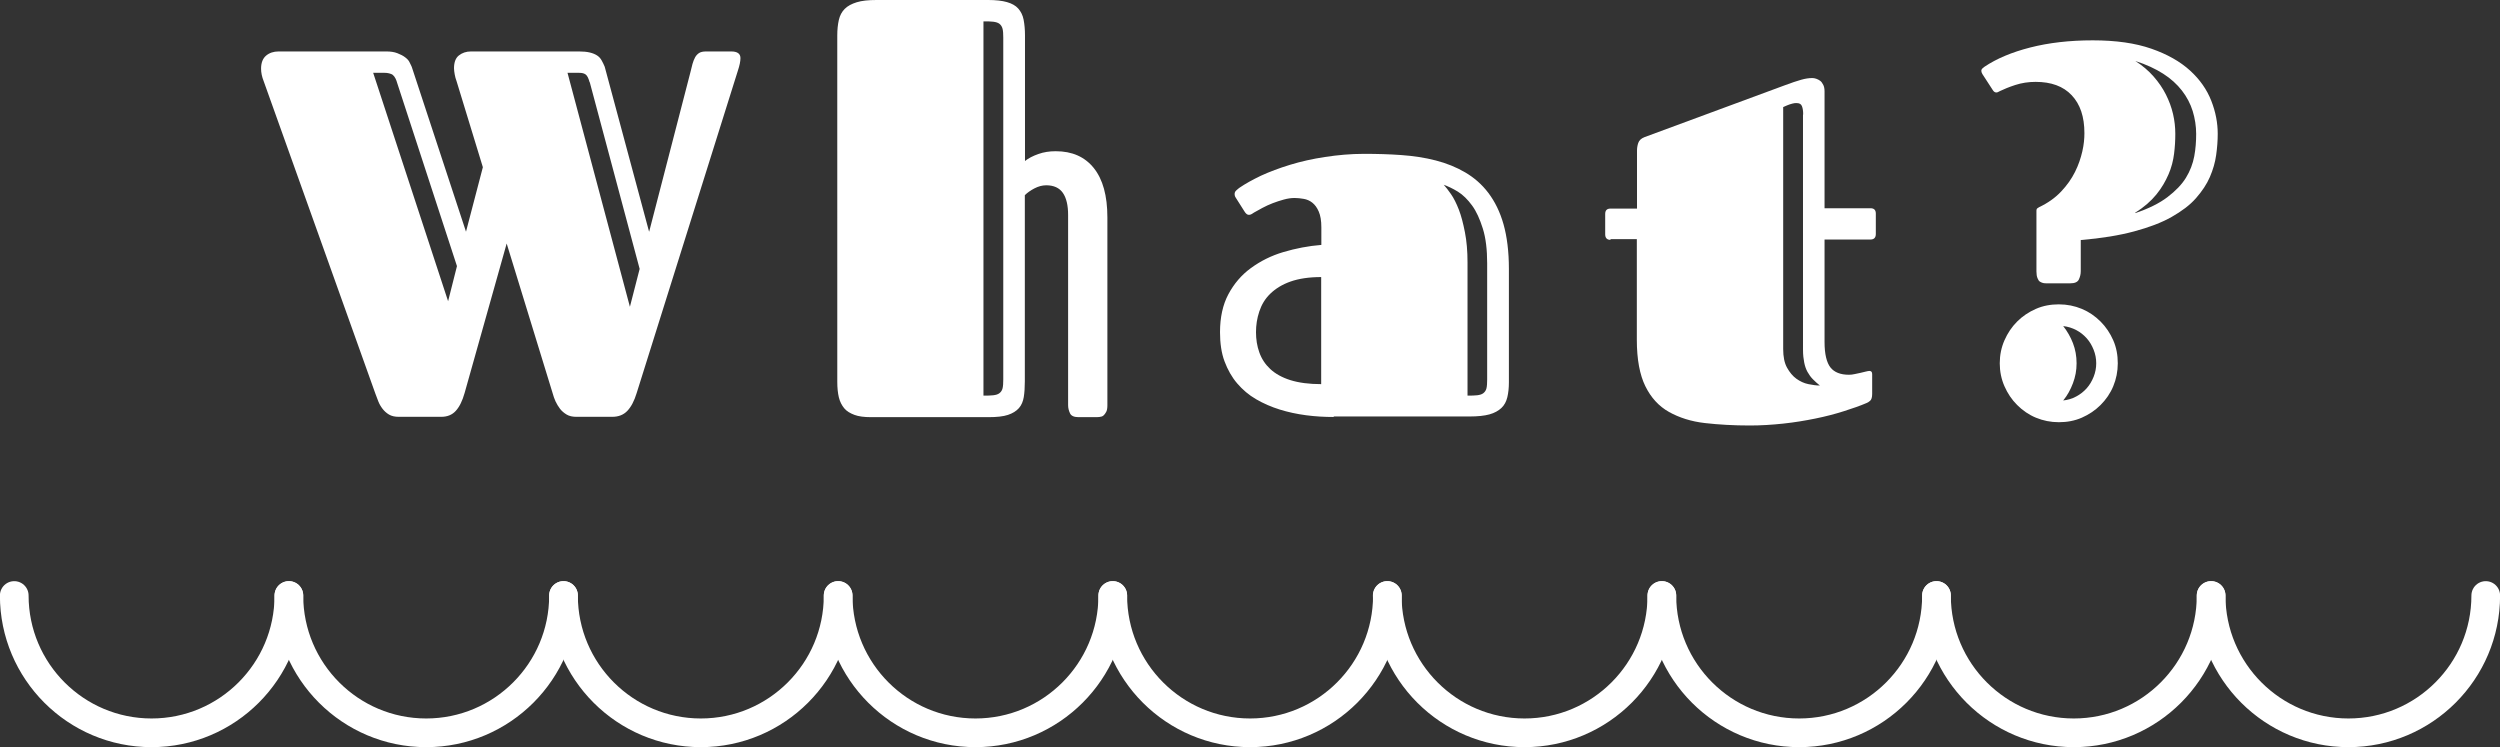
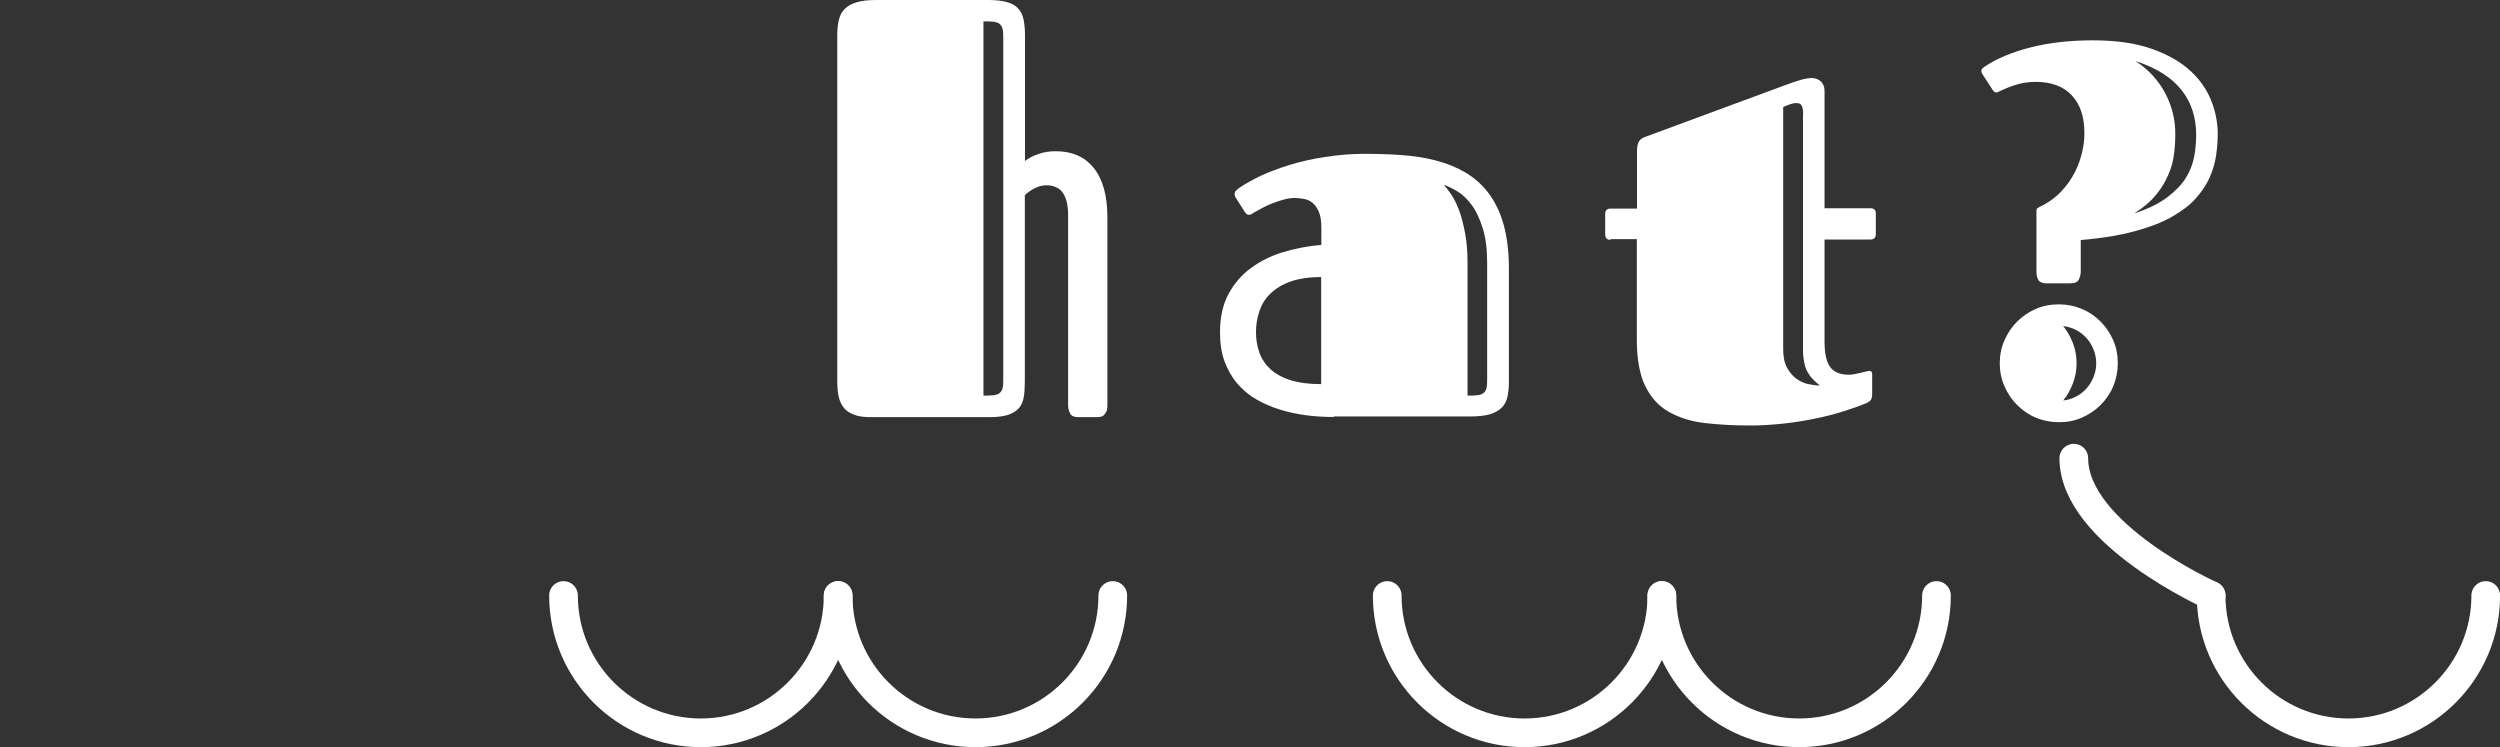
<svg xmlns="http://www.w3.org/2000/svg" id="_レイヤー_2" data-name="レイヤー 2" viewBox="0 0 143.83 42.99">
  <rect x="0" y="0" width="143.83" height="42.99" fill="#333333" stroke="none" />
  <defs>
    <style>
      .cls-1 {
        fill: none;
        stroke: #fff;
        stroke-linecap: round;
        stroke-linejoin: round;
        stroke-width: 1.65px;
      }

      .cls-2 {
        fill: #fff;
      }
    </style>
  </defs>
  <g id="_デザイン" data-name="デザイン">
    <g>
-       <path class="cls-2" d="M37.35,13.32l2.37-9.16c.04-.18.08-.34.12-.48s.09-.27.15-.38.14-.19.23-.25.23-.09.4-.09h1.45c.35,0,.53.13.53.38,0,.19-.05.43-.15.73l-5.82,18.54c-.14.46-.32.8-.54,1.03s-.51.34-.86.34h-2.08c-.21,0-.4-.04-.55-.13s-.28-.2-.38-.33-.19-.28-.26-.43-.12-.31-.16-.45l-2.65-8.63-2.42,8.6c-.13.46-.3.8-.51,1.03s-.49.34-.83.34h-2.45c-.22,0-.41-.04-.56-.13s-.27-.2-.37-.33-.19-.28-.25-.44-.12-.31-.17-.45L15.17,4.67c-.1-.25-.15-.49-.15-.72,0-.34.1-.59.29-.75s.43-.24.72-.24h6.2c.24,0,.45.03.63.1s.32.14.44.23.21.18.26.29.1.19.13.27l3.12,9.48.97-3.71-1.51-4.94c-.05-.14-.09-.27-.11-.4s-.04-.24-.04-.35c0-.34.09-.59.28-.74s.42-.23.7-.23h6.21c.24,0,.45.02.62.06s.31.1.42.17.2.17.26.28.13.24.18.37l2.55,9.48ZM22.82,4.67c-.08-.22-.18-.36-.31-.41s-.25-.07-.38-.07h-.66l4.31,13.14.51-2.02-3.47-10.63ZM33.92,4.73c-.06-.22-.13-.37-.22-.44s-.21-.1-.38-.1h-.67l3.59,13.46.56-2.18-2.87-10.74Z" />
      <path class="cls-2" d="M58.96,9.27c.21-.17.47-.3.78-.41s.63-.16,1-.16c.94,0,1.67.32,2.19.97s.78,1.59.78,2.84v10.8c0,.17-.02.3-.07.39s-.1.16-.16.21-.14.07-.23.08-.18.01-.26.01h-.94c-.25,0-.42-.07-.49-.22s-.11-.3-.11-.47v-10.94c0-.56-.1-.98-.3-1.27s-.52-.44-.96-.44c-.22,0-.45.06-.68.18s-.41.25-.55.39v10.72c0,.34-.02.64-.06.89s-.13.47-.28.64-.36.3-.63.39-.64.13-1.11.13h-6.78c-.38,0-.7-.04-.94-.13s-.45-.21-.59-.38-.25-.38-.31-.63-.09-.55-.09-.89V2.04c0-.33.03-.63.09-.89s.17-.47.34-.64.4-.29.69-.38.67-.13,1.14-.13h6.42c.44,0,.8.04,1.08.12s.5.2.65.37.26.38.31.64.08.56.08.91v7.24ZM57.72,2.17c0-.21-.01-.39-.04-.51s-.09-.22-.18-.29-.21-.1-.35-.12-.34-.02-.57-.02v21.53c.23,0,.42,0,.57-.02s.26-.05.35-.12.15-.16.18-.28.04-.3.04-.52V2.17Z" />
      <path class="cls-2" d="M76.73,23.99c-.53,0-1.06-.03-1.59-.1s-1.04-.18-1.52-.33-.94-.35-1.35-.59c-.42-.24-.78-.55-1.09-.91s-.55-.79-.73-1.27-.26-1.05-.26-1.68c0-.85.16-1.58.48-2.18s.75-1.11,1.3-1.51,1.16-.71,1.87-.92,1.43-.35,2.18-.41v-1.01c0-.38-.05-.68-.15-.91s-.22-.39-.37-.51-.32-.19-.5-.22-.35-.05-.52-.05c-.2,0-.4.03-.62.09s-.43.13-.64.21-.4.17-.59.27-.34.19-.47.26c-.06.04-.11.07-.16.1s-.1.04-.15.04c-.09,0-.17-.06-.25-.19l-.5-.79c-.05-.07-.07-.14-.07-.22s.03-.15.1-.21.12-.11.18-.15c.32-.22.73-.45,1.23-.69.5-.23,1.06-.44,1.68-.63s1.29-.34,2.01-.45,1.47-.18,2.24-.18,1.45.02,2.15.07,1.36.15,1.98.31,1.19.39,1.7.69.96.69,1.33,1.18.67,1.09.87,1.8.31,1.57.31,2.56v6.53c0,.32-.03.61-.09.86s-.17.46-.34.62-.4.29-.69.37-.67.12-1.14.12h-7.82ZM76.01,15.94c-.7,0-1.29.09-1.77.26s-.86.41-1.16.7-.5.63-.63,1.02c-.13.39-.19.78-.19,1.19s.06.8.19,1.16c.13.37.34.69.63.96s.68.49,1.16.64,1.07.23,1.77.23v-6.18ZM84.42,22.76c.23,0,.42,0,.57-.02s.26-.05.35-.12.15-.16.18-.28.04-.3.04-.52v-6.67c0-.79-.08-1.46-.25-2s-.37-.99-.62-1.33-.52-.61-.81-.79-.57-.31-.82-.4c.12.13.26.31.42.54s.31.53.45.89.25.79.35,1.3.15,1.08.15,1.74v7.66Z" />
      <path class="cls-2" d="M92.66,13.8c-.21,0-.31-.11-.31-.32v-1.17c0-.21.1-.31.31-.31h1.52v-3.33c0-.15.02-.29.07-.44s.16-.26.36-.34l8.09-2.99c.37-.14.68-.24.92-.31s.46-.1.64-.1c.07,0,.14.01.23.04s.16.07.23.12.13.14.18.24.07.23.07.37v6.72h2.64c.21,0,.31.1.31.31v1.17c0,.21-.1.32-.31.32h-2.64v5.9c0,.69.12,1.18.34,1.46s.58.42,1.06.42c.11,0,.22-.01.34-.04s.23-.05.33-.07.2-.05.29-.07.16-.04.22-.04c.11,0,.16.06.16.19v1.13c0,.2-.04.33-.12.4s-.15.11-.21.13c-.37.16-.81.31-1.31.47s-1.04.3-1.63.42-1.19.22-1.84.29-1.29.11-1.93.11c-.93,0-1.79-.05-2.58-.14s-1.48-.31-2.07-.64-1.04-.83-1.36-1.48-.49-1.54-.49-2.67v-5.79h-1.52ZM103.74,6.59c0-.2-.02-.35-.07-.48s-.15-.18-.32-.18c-.06,0-.13,0-.23.03s-.19.05-.3.1l-.23.1v13.92c0,.44.07.8.22,1.07s.33.49.54.64.44.26.69.31.46.08.66.08c-.15-.12-.28-.24-.4-.36s-.22-.26-.31-.42-.15-.34-.19-.54-.07-.44-.07-.73V6.59Z" />
      <path class="cls-2" d="M127.59,7.71c0,.38-.03.78-.09,1.21s-.18.84-.36,1.26-.45.82-.8,1.22-.82.75-1.4,1.08-1.3.6-2.15.83-1.88.4-3.08.5v1.8c0,.17-.04.32-.11.47s-.24.22-.49.22h-1.32c-.07,0-.14,0-.21-.01s-.14-.04-.21-.08-.11-.11-.15-.21-.06-.22-.06-.39v-3.47c0-.09.02-.14.06-.16s.07-.04.09-.06c.51-.24.93-.54,1.27-.9s.6-.73.8-1.13.33-.79.42-1.18.12-.74.12-1.05c0-.94-.24-1.66-.73-2.18s-1.18-.77-2.08-.77c-.41,0-.8.06-1.17.18s-.65.24-.86.34c-.05.02-.09.04-.12.06s-.07.03-.11.03c-.08,0-.15-.05-.21-.15l-.59-.91c-.04-.07-.06-.13-.06-.18,0-.06.02-.11.07-.15s.08-.07.11-.09c.7-.47,1.58-.84,2.64-1.11s2.25-.41,3.59-.41,2.45.16,3.37.48,1.66.74,2.23,1.26.97,1.1,1.22,1.74.37,1.27.37,1.9ZM115.05,20.9c0-.47.09-.91.27-1.32s.42-.77.73-1.08.67-.55,1.08-.73.85-.26,1.32-.26.91.09,1.32.26.77.42,1.08.73.55.67.73,1.08.26.85.26,1.32-.09.91-.26,1.32-.42.77-.73,1.08-.67.55-1.08.73-.85.26-1.32.26-.91-.09-1.32-.26-.77-.42-1.08-.73-.55-.67-.73-1.08-.27-.85-.27-1.32ZM118.7,18.76c.23.29.42.62.56.98s.21.75.21,1.16-.07.78-.21,1.15-.32.7-.56.99c.26-.03.51-.1.75-.23s.43-.28.6-.47.3-.41.4-.66.15-.51.15-.78-.05-.53-.15-.78-.23-.47-.4-.66-.37-.35-.6-.47-.48-.2-.75-.23ZM122.85,12.26c.77-.26,1.39-.57,1.85-.92s.82-.72,1.06-1.11.4-.81.48-1.24.11-.86.11-1.29-.07-.89-.2-1.31-.34-.82-.62-1.18-.64-.69-1.08-.97-.97-.53-1.6-.73c.41.26.76.56,1.05.89s.53.68.71,1.04.32.73.41,1.12.13.76.13,1.14-.02.74-.07,1.14-.15.8-.32,1.19-.39.78-.7,1.16-.71.73-1.22,1.05Z" />
    </g>
    <g>
-       <path class="cls-1" d="M16.62,34.26c0,4.36-3.54,7.9-7.9,7.9s-7.9-3.54-7.9-7.9" />
      <path class="cls-1" d="M143.01,34.26c0,4.36-3.54,7.9-7.9,7.9s-7.9-3.54-7.9-7.9" />
-       <path class="cls-1" d="M127.21,34.26c0,4.36-3.54,7.9-7.9,7.9s-7.9-3.54-7.9-7.9" />
+       <path class="cls-1" d="M127.21,34.26s-7.9-3.54-7.9-7.9" />
      <path class="cls-1" d="M111.41,34.26c0,4.36-3.54,7.9-7.9,7.9s-7.9-3.54-7.9-7.9" />
      <path class="cls-1" d="M95.61,34.26c0,4.36-3.54,7.9-7.9,7.9s-7.9-3.54-7.9-7.9" />
-       <path class="cls-1" d="M79.82,34.26c0,4.36-3.54,7.9-7.9,7.9s-7.9-3.54-7.9-7.9" />
      <path class="cls-1" d="M64.02,34.26c0,4.36-3.54,7.9-7.9,7.9s-7.9-3.54-7.9-7.9" />
      <path class="cls-1" d="M48.22,34.26c0,4.36-3.54,7.9-7.9,7.9s-7.9-3.54-7.9-7.9" />
-       <path class="cls-1" d="M32.42,34.26c0,4.36-3.54,7.9-7.9,7.9s-7.9-3.54-7.9-7.9" />
    </g>
  </g>
</svg>